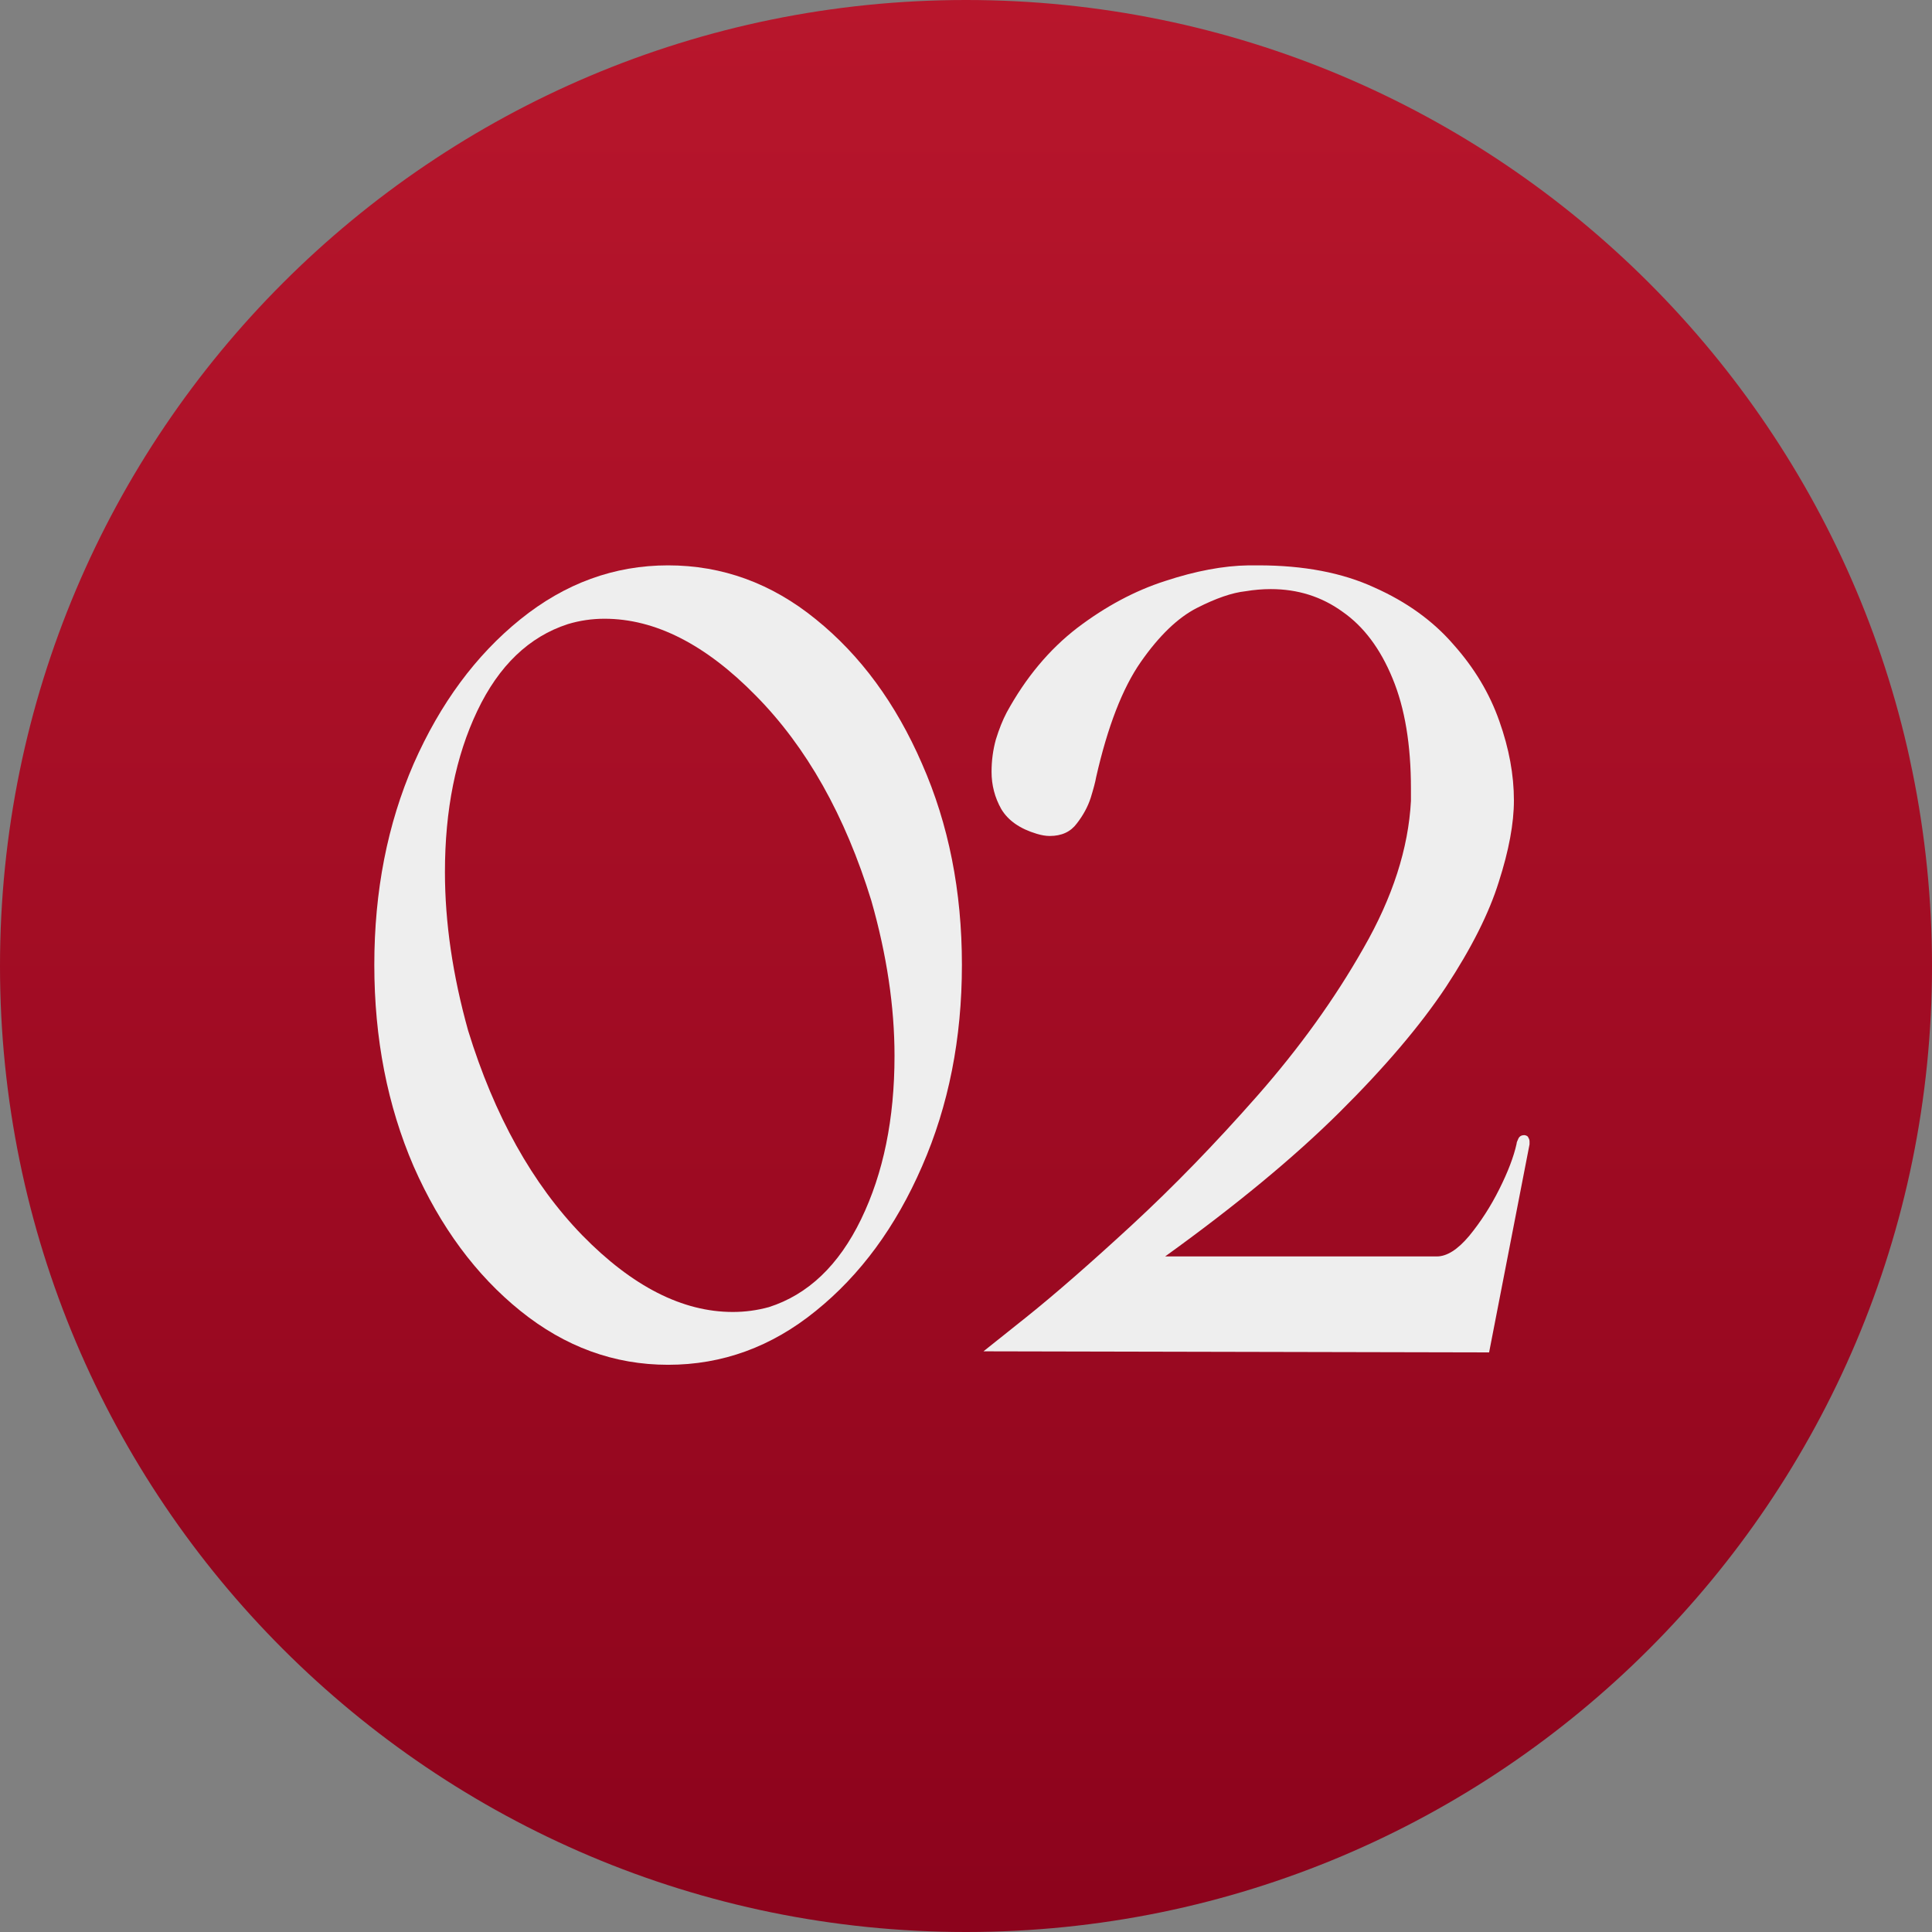
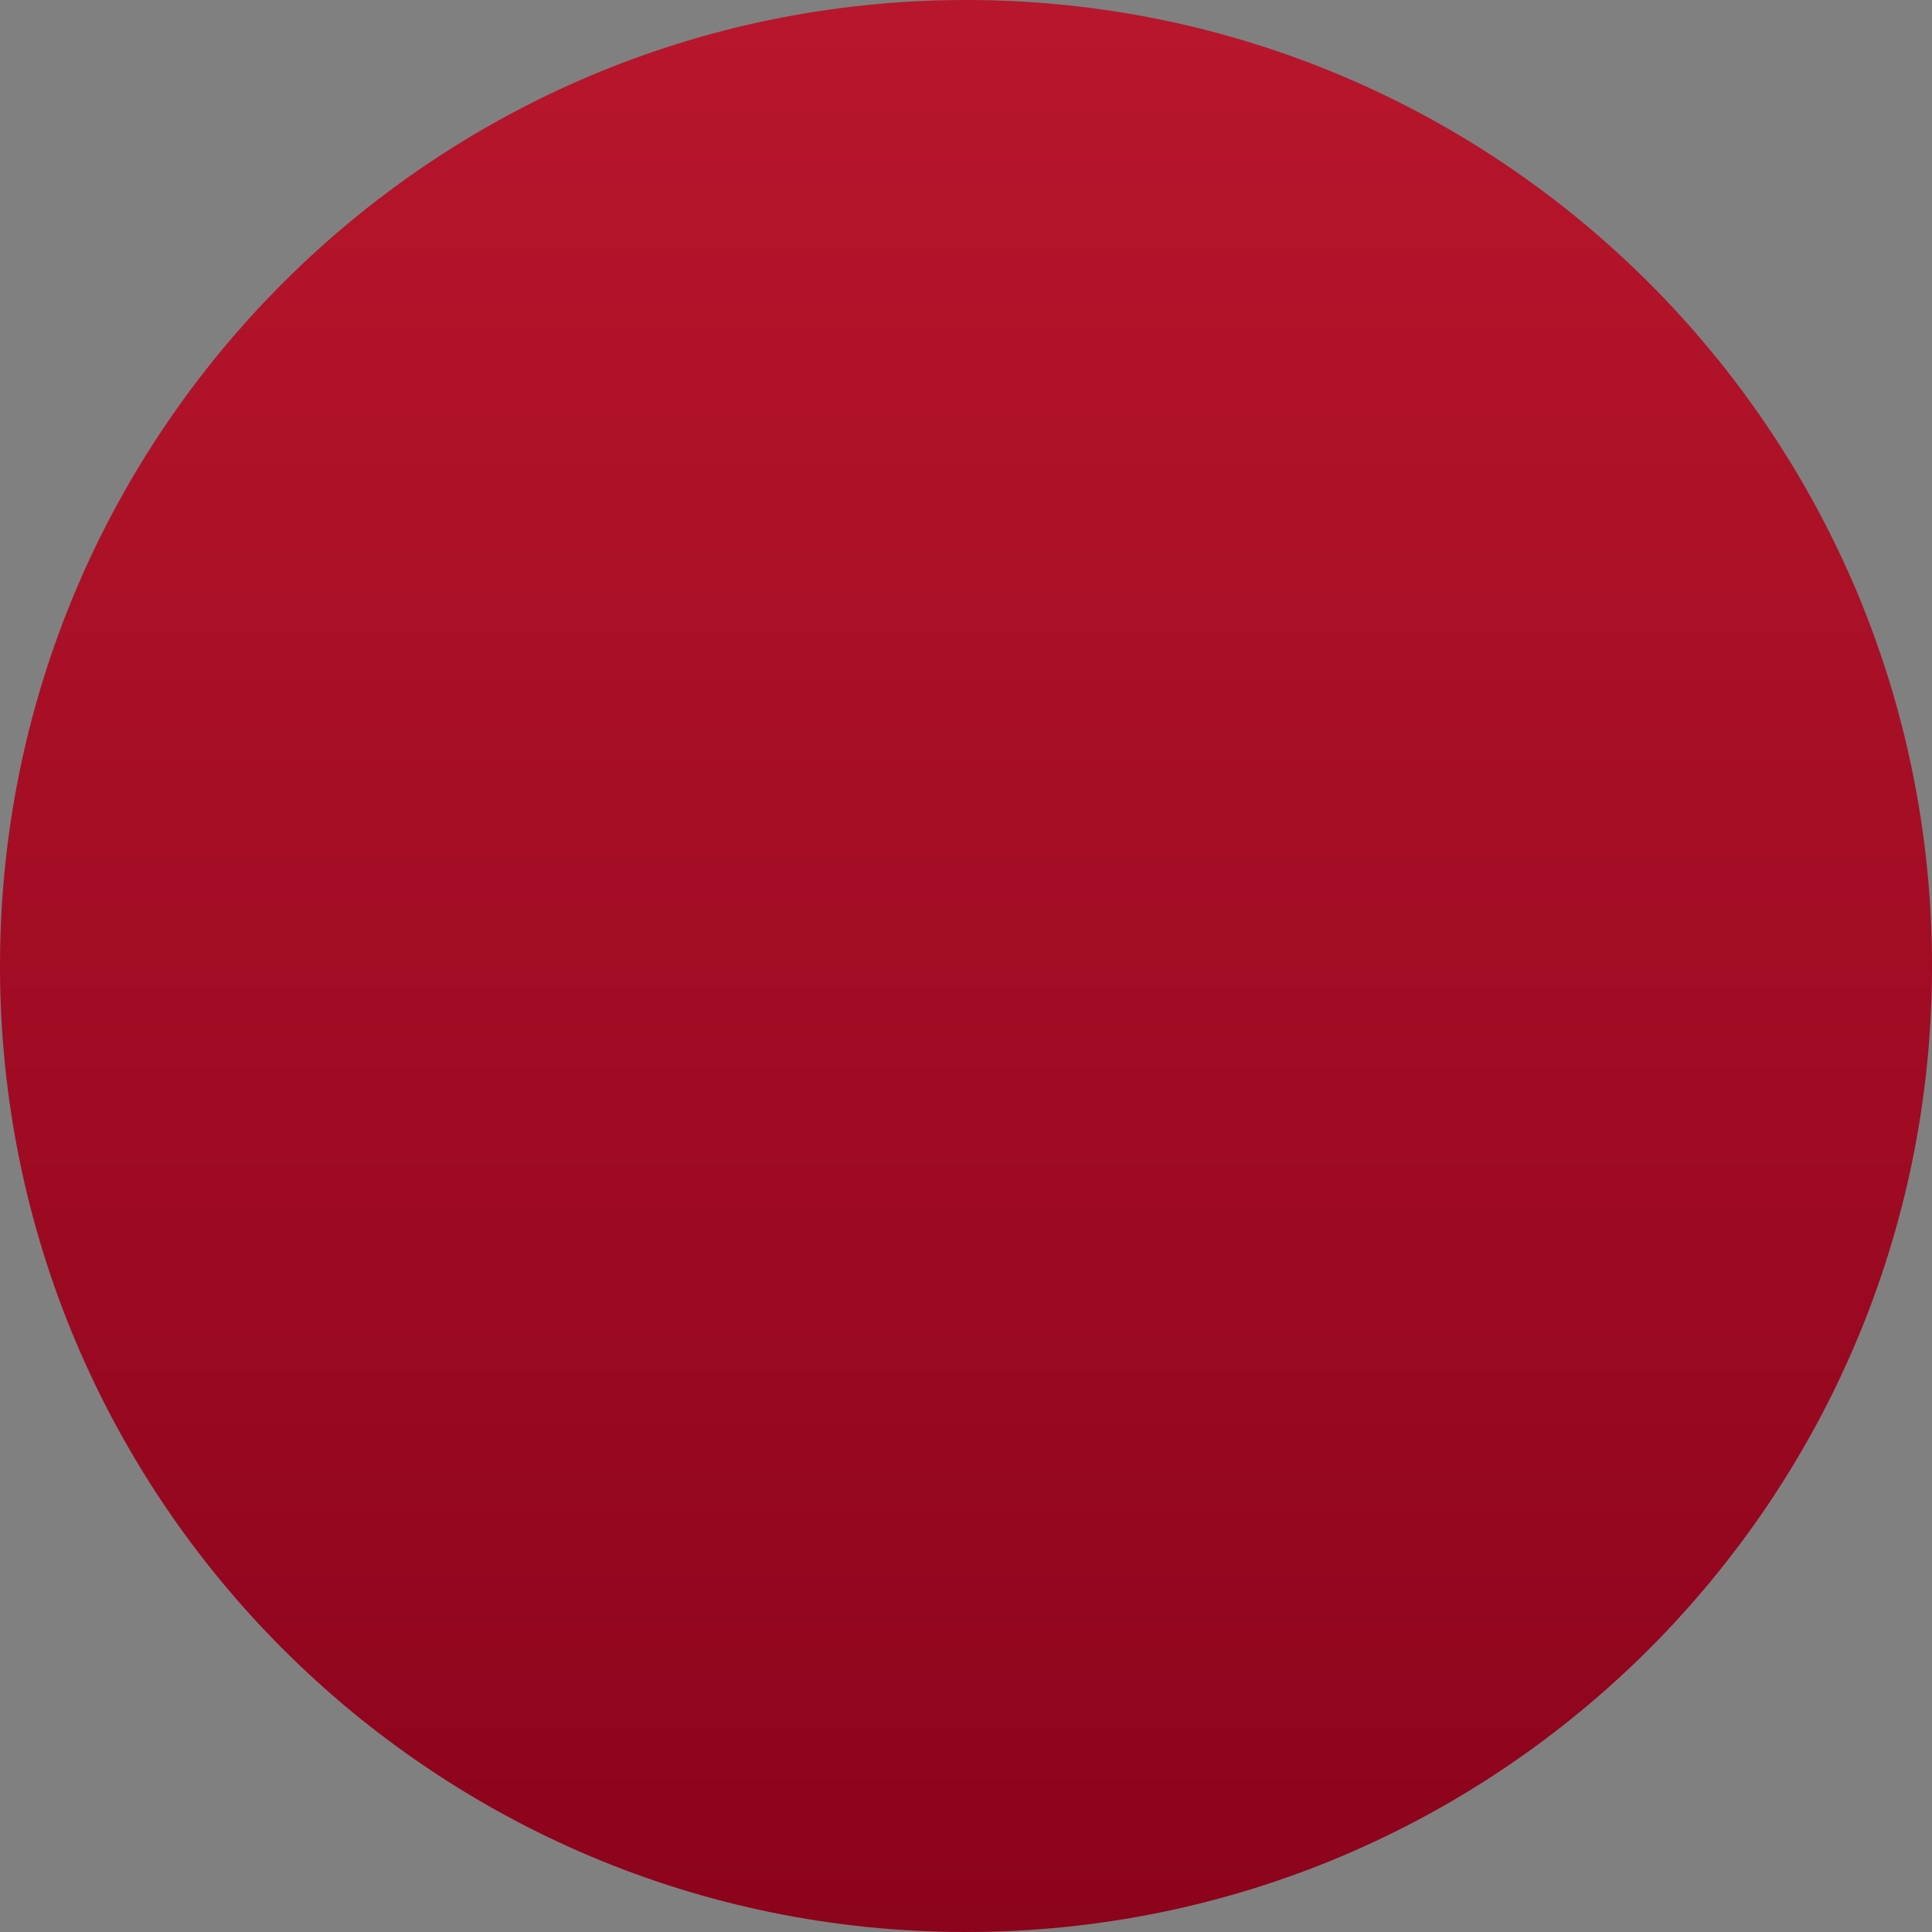
<svg xmlns="http://www.w3.org/2000/svg" width="70" height="70" viewBox="0 0 70 70" fill="none">
  <rect x="0" y="0" width="70" height="70" fill="#808080" stroke="none" />
  <path d="M70 35C70 54.33 54.33 70 35 70C15.67 70 0 54.33 0 35C0 15.67 15.67 0 35 0C54.33 0 70 15.67 70 35Z" fill="url(#paint0_linear_269_1539)" />
-   <path d="M24.207 49.449C22.254 49.449 20.47 48.798 18.855 47.496C17.241 46.194 15.952 44.449 14.988 42.262C14.038 40.061 13.562 37.626 13.562 34.957C13.562 32.288 14.038 29.859 14.988 27.672C15.952 25.484 17.241 23.74 18.855 22.438C20.47 21.135 22.254 20.484 24.207 20.484C26.173 20.484 27.957 21.135 29.559 22.438C31.173 23.74 32.456 25.484 33.406 27.672C34.37 29.859 34.852 32.288 34.852 34.957C34.852 37.626 34.37 40.061 33.406 42.262C32.456 44.449 31.173 46.194 29.559 47.496C27.957 48.798 26.173 49.449 24.207 49.449ZM26.551 47.535C26.994 47.535 27.43 47.477 27.859 47.359C29.279 46.904 30.392 45.842 31.199 44.176C32.007 42.509 32.41 40.536 32.41 38.258C32.41 36.474 32.13 34.599 31.57 32.633C30.62 29.547 29.227 27.073 27.391 25.211C25.568 23.349 23.738 22.418 21.902 22.418C21.447 22.418 21.004 22.483 20.574 22.613C19.168 23.069 18.074 24.117 17.293 25.758C16.512 27.398 16.121 29.345 16.121 31.598C16.121 33.421 16.401 35.335 16.961 37.34C17.912 40.426 19.292 42.9 21.102 44.762C22.912 46.611 24.728 47.535 26.551 47.535Z" fill="#EEEEEE" />
-   <path d="M53.953 49L35.633 48.961C35.633 48.961 36.147 48.551 37.176 47.73C38.217 46.897 39.493 45.784 41.004 44.391C42.514 42.997 44.031 41.435 45.555 39.703C47.078 37.971 48.361 36.188 49.402 34.352C50.457 32.516 51.03 30.738 51.121 29.02V28.57C51.121 26.982 50.9 25.654 50.457 24.586C50.014 23.505 49.409 22.698 48.641 22.164C47.885 21.617 47.02 21.344 46.043 21.344C45.743 21.344 45.438 21.37 45.125 21.422C44.643 21.474 44.057 21.676 43.367 22.027C42.677 22.379 42 23.03 41.336 23.98C40.672 24.931 40.132 26.324 39.715 28.16C39.689 28.316 39.624 28.564 39.52 28.902C39.415 29.228 39.246 29.54 39.012 29.84C38.79 30.139 38.465 30.289 38.035 30.289C37.892 30.289 37.736 30.263 37.566 30.211C36.954 30.029 36.525 29.729 36.277 29.312C36.043 28.896 35.926 28.447 35.926 27.965C35.926 27.561 35.978 27.171 36.082 26.793C36.199 26.415 36.329 26.09 36.473 25.816C37.163 24.553 38.016 23.531 39.031 22.75C40.06 21.969 41.121 21.402 42.215 21.051C43.322 20.686 44.331 20.497 45.242 20.484H45.594C47.234 20.484 48.634 20.751 49.793 21.285C50.965 21.806 51.922 22.496 52.664 23.355C53.419 24.202 53.973 25.126 54.324 26.129C54.676 27.119 54.852 28.076 54.852 29C54.852 29.833 54.669 30.816 54.305 31.949C53.953 33.082 53.315 34.352 52.391 35.758C51.466 37.151 50.177 38.668 48.523 40.309C46.883 41.936 44.78 43.675 42.215 45.523H52.059C52.423 45.523 52.814 45.276 53.23 44.781C53.647 44.273 54.012 43.707 54.324 43.082C54.637 42.457 54.845 41.91 54.949 41.441C54.949 41.402 54.969 41.344 55.008 41.266C55.047 41.175 55.118 41.129 55.223 41.129H55.242C55.32 41.142 55.366 41.175 55.379 41.227C55.405 41.266 55.418 41.311 55.418 41.363V41.461L53.953 49Z" fill="#EEEEEE" />
  <defs>
    <linearGradient id="paint0_linear_269_1539" x1="35" y1="0" x2="35" y2="70" gradientUnits="userSpaceOnUse">
      <stop stop-color="#B8162C" />
      <stop offset="1" stop-color="#8C031C" />
    </linearGradient>
  </defs>
</svg>